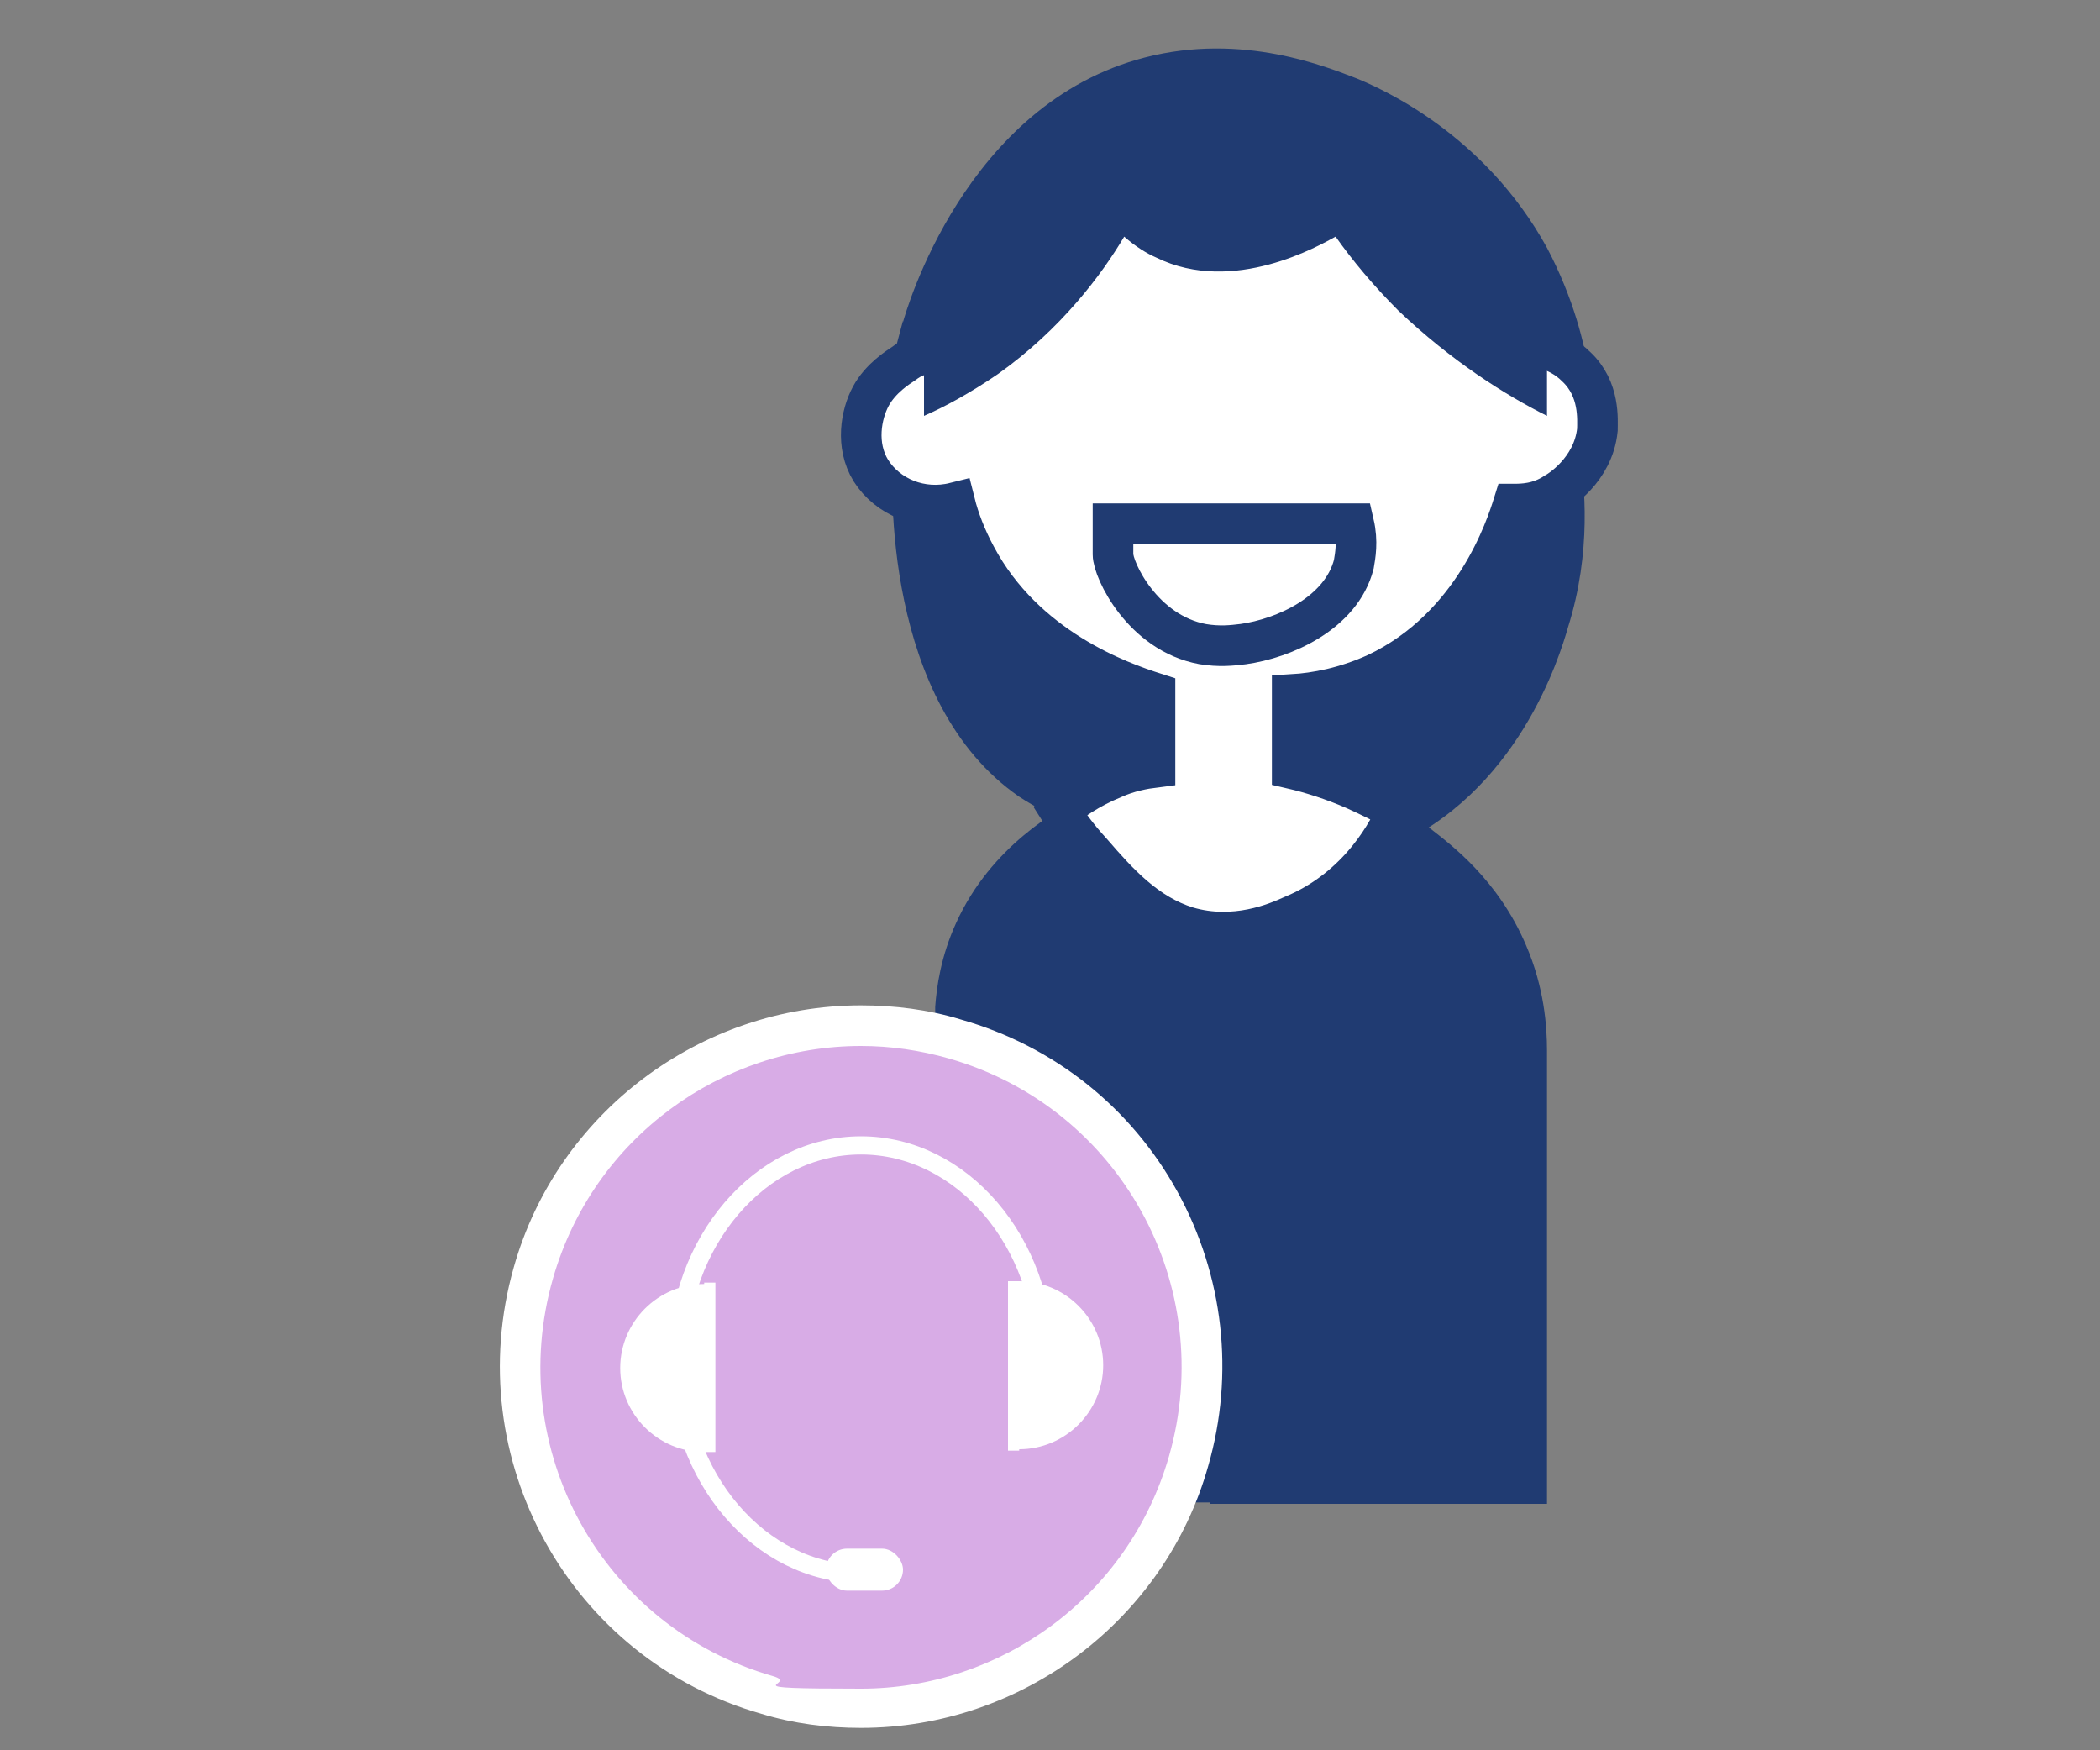
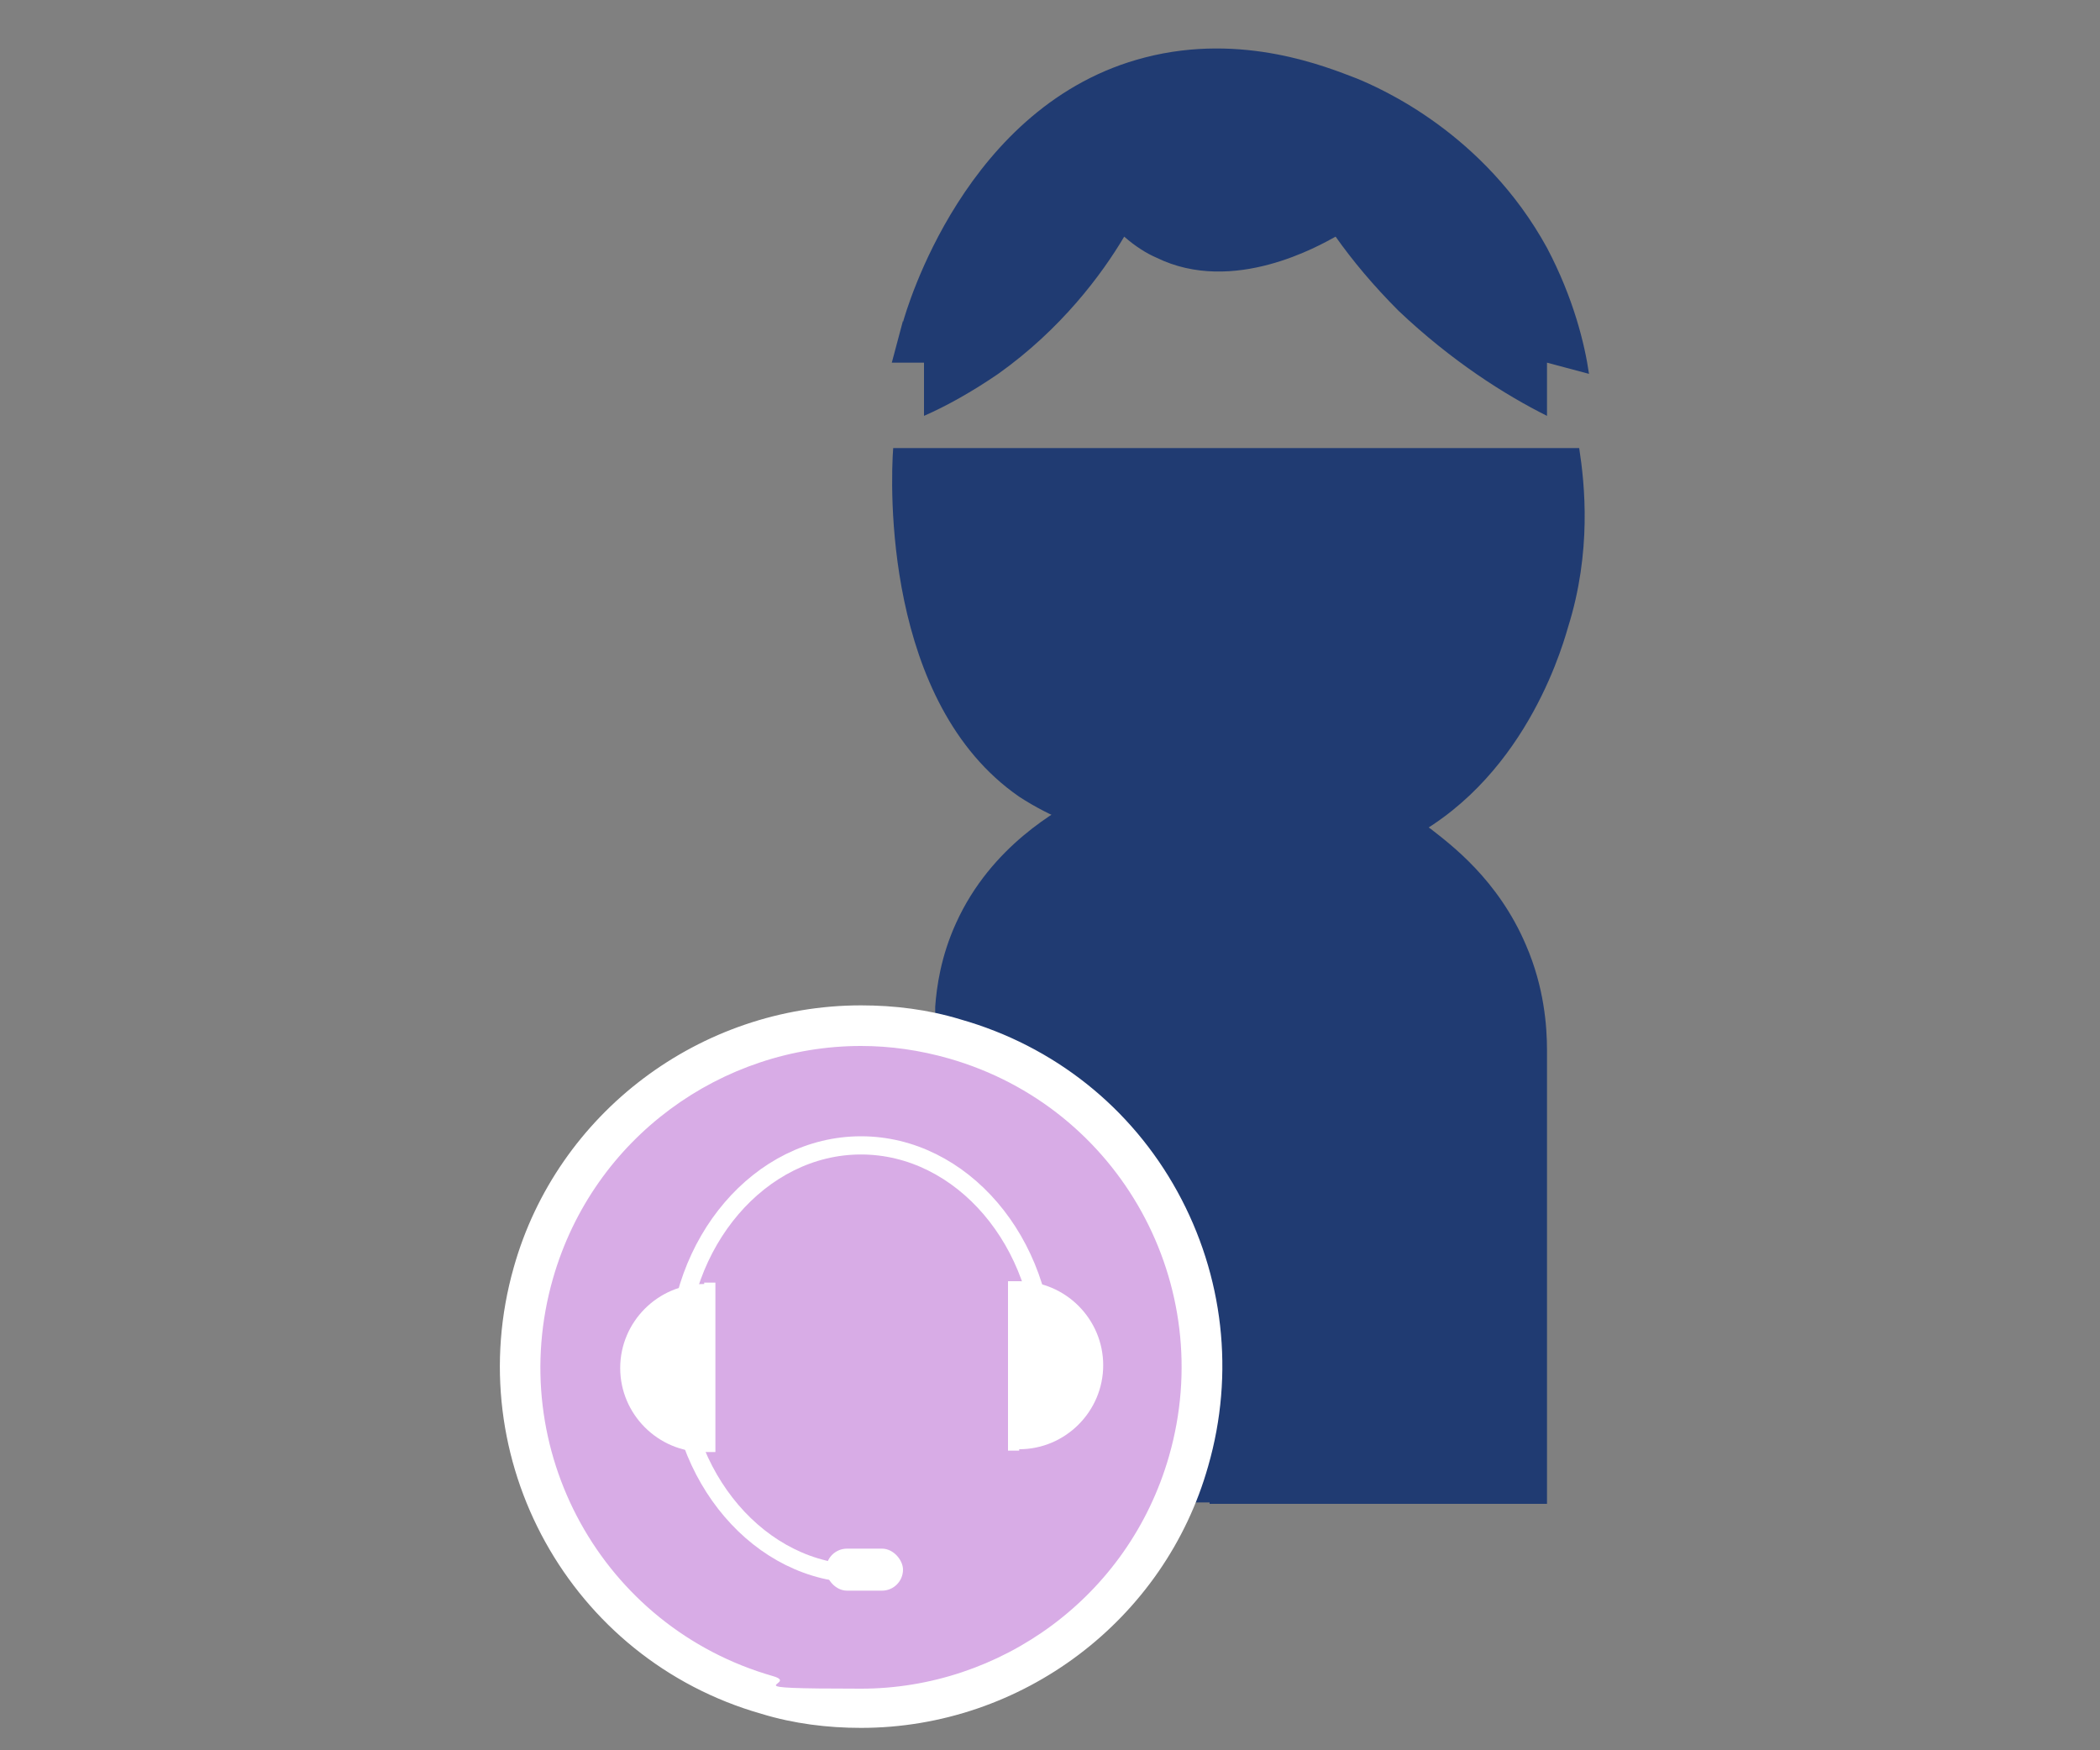
<svg xmlns="http://www.w3.org/2000/svg" id="Layer_1" version="1.1" viewBox="0 0 150 125">
  <rect x="0" y="0" width="150" height="125" fill="#808080" stroke="none" />
  <defs>
    <style>
      .st0 {
        fill: #d8ace6;
      }

      .st1, .st2 {
        fill: #fff;
      }

      .st3 {
        fill: #203b72;
      }

      .st4, .st2 {
        stroke: #203b72;
        stroke-width: 2.9px;
      }

      .st4, .st2, .st5 {
        stroke-miterlimit: 10;
      }

      .st4, .st5 {
        fill: none;
      }

      .st5 {
        stroke: #fff;
        stroke-width: 1.3px;
      }
    </style>
  </defs>
  <g>
    <path class="st3" d="M79.6,59.9c-2.2-.7-4.5-1.5-6.8-3-9.7-6.7-9.2-22.3-9-24.9h49c.4,2.6.9,7.4-.8,12.8-.6,2.1-3.6,11.9-12.8,15.8-7.4,3.2-14.8.8-19.6-.8Z" />
    <path class="st3" d="M86.4,107.4h24.1v-32.4c0-1.7-.2-4.5-1.5-7.5-2-4.7-5.4-7.2-6.8-8.3-.7-.5-3.6-2.6-8.3-3.8-2.1-.5-9.3-2.3-16.6,1.5-1.7.9-6.5,3.5-9,9-1.1,2.4-1.4,4.6-1.5,6v35.4h19.6Z" />
-     <path class="st2" d="M66,25.2c-.5.3-.7.2-1.5.8-.3.2-1.6,1-2.3,2.3-.7,1.3-1.1,3.5,0,5.3,1.2,1.9,3.6,2.9,6,2.3.3,1.2.8,2.5,1.5,3.8,3.5,6.6,10.3,9,12.8,9.8v5.3c-.8.1-1.9.3-3,.8-1.7.7-3,1.6-3.8,2.3.5.8,1.2,1.8,2.3,3,1.9,2.2,3.9,4.4,6.8,5.3,3.4,1,6.4-.3,7.5-.8,4.9-2,7-6.3,7.5-7.5-.9-.5-1.9-1-3-1.5-1.6-.7-3.2-1.2-4.5-1.5v-5.3c1.7-.1,3.8-.5,6-1.5,7-3.3,9.3-10.5,9.8-12.1.6,0,1.8,0,3-.8.2-.1,2.7-1.6,3-4.5,0-.7.2-2.9-1.5-4.5-1.5-1.5-3.4-1.5-3.8-1.5-.2-.6-.4-1.4-.8-2.3-.2-.6-3.7-8.9-12.1-12.1-5.9-2.2-11.5,0-22.6,4.5" />
    <path class="st4" d="M79.5,39.6c0,1.1,2.1,5.6,6.4,6.4,1.2.2,2.1.1,2.9,0,2.9-.4,7-2.2,7.9-5.7.1-.6.3-1.6,0-2.9h-17.2v2.1Z" />
    <path class="st3" d="M64.5,23c.2-.7,4.4-15.6,17.3-18.9,7-1.8,13,.7,15.1,1.5,1.7.7,9.1,3.9,13.6,12.1,1.9,3.6,2.7,6.9,3,9l-3-.8v3.8c-3-1.5-6.8-3.9-10.6-7.5-1.8-1.8-3.3-3.6-4.5-5.3-1.1.6-7.3,4.2-12.8,1.5-.7-.3-1.5-.8-2.3-1.5-1.6,2.7-4.5,6.6-9,9.8-1.9,1.3-3.7,2.3-5.3,3v-3.8h-2.3l.8-3Z" />
  </g>
  <g>
    <path class="st0" d="M61.5,122.1c-2.3,0-4.5-.3-6.7-.9-12.9-3.7-20.4-17.2-16.7-30.1,3-10.4,12.6-17.7,23.4-17.7s4.5.3,6.7.9c12.9,3.7,20.4,17.2,16.7,30.1-3,10.4-12.6,17.7-23.4,17.7Z" />
    <path class="st1" d="M61.5,74.7c2.1,0,4.2.3,6.3.9,12.2,3.5,19.2,16.2,15.7,28.4-2.9,10.1-12.1,16.6-22,16.6s-4.2-.3-6.3-.9c-12.2-3.5-19.2-16.2-15.7-28.4,2.9-10.1,12.1-16.6,22-16.6M61.5,71.8h0c-11.5,0-21.7,7.7-24.8,18.7-3.9,13.7,4,28,17.7,31.9,2.3.7,4.7,1,7.1,1,11.5,0,21.7-7.7,24.8-18.7,1.9-6.6,1.1-13.6-2.2-19.6-3.3-6-8.8-10.4-15.5-12.3-2.3-.7-4.7-1-7.1-1h0Z" />
  </g>
  <g>
    <path class="st1" d="M50.3,91.6h.8v12.1h-.8c-3.3,0-6-2.7-6-6h0c0-3.3,2.7-6,6-6Z" />
    <path class="st1" d="M78.1,91.5h.8v12.1h-.8c-3.3,0-6-2.7-6-6h0c0-3.3,2.7-6,6-6Z" transform="translate(150.9 195.1) rotate(-180)" />
    <path class="st5" d="M61.5,112.4c-7.2,0-13.1-6.9-13.1-15.3s5.9-15.3,13.1-15.3,13.1,6.9,13.1,15.3" />
    <rect class="st1" x="59" y="110.6" width="5.5" height="3" rx="1.5" ry="1.5" />
  </g>
</svg>